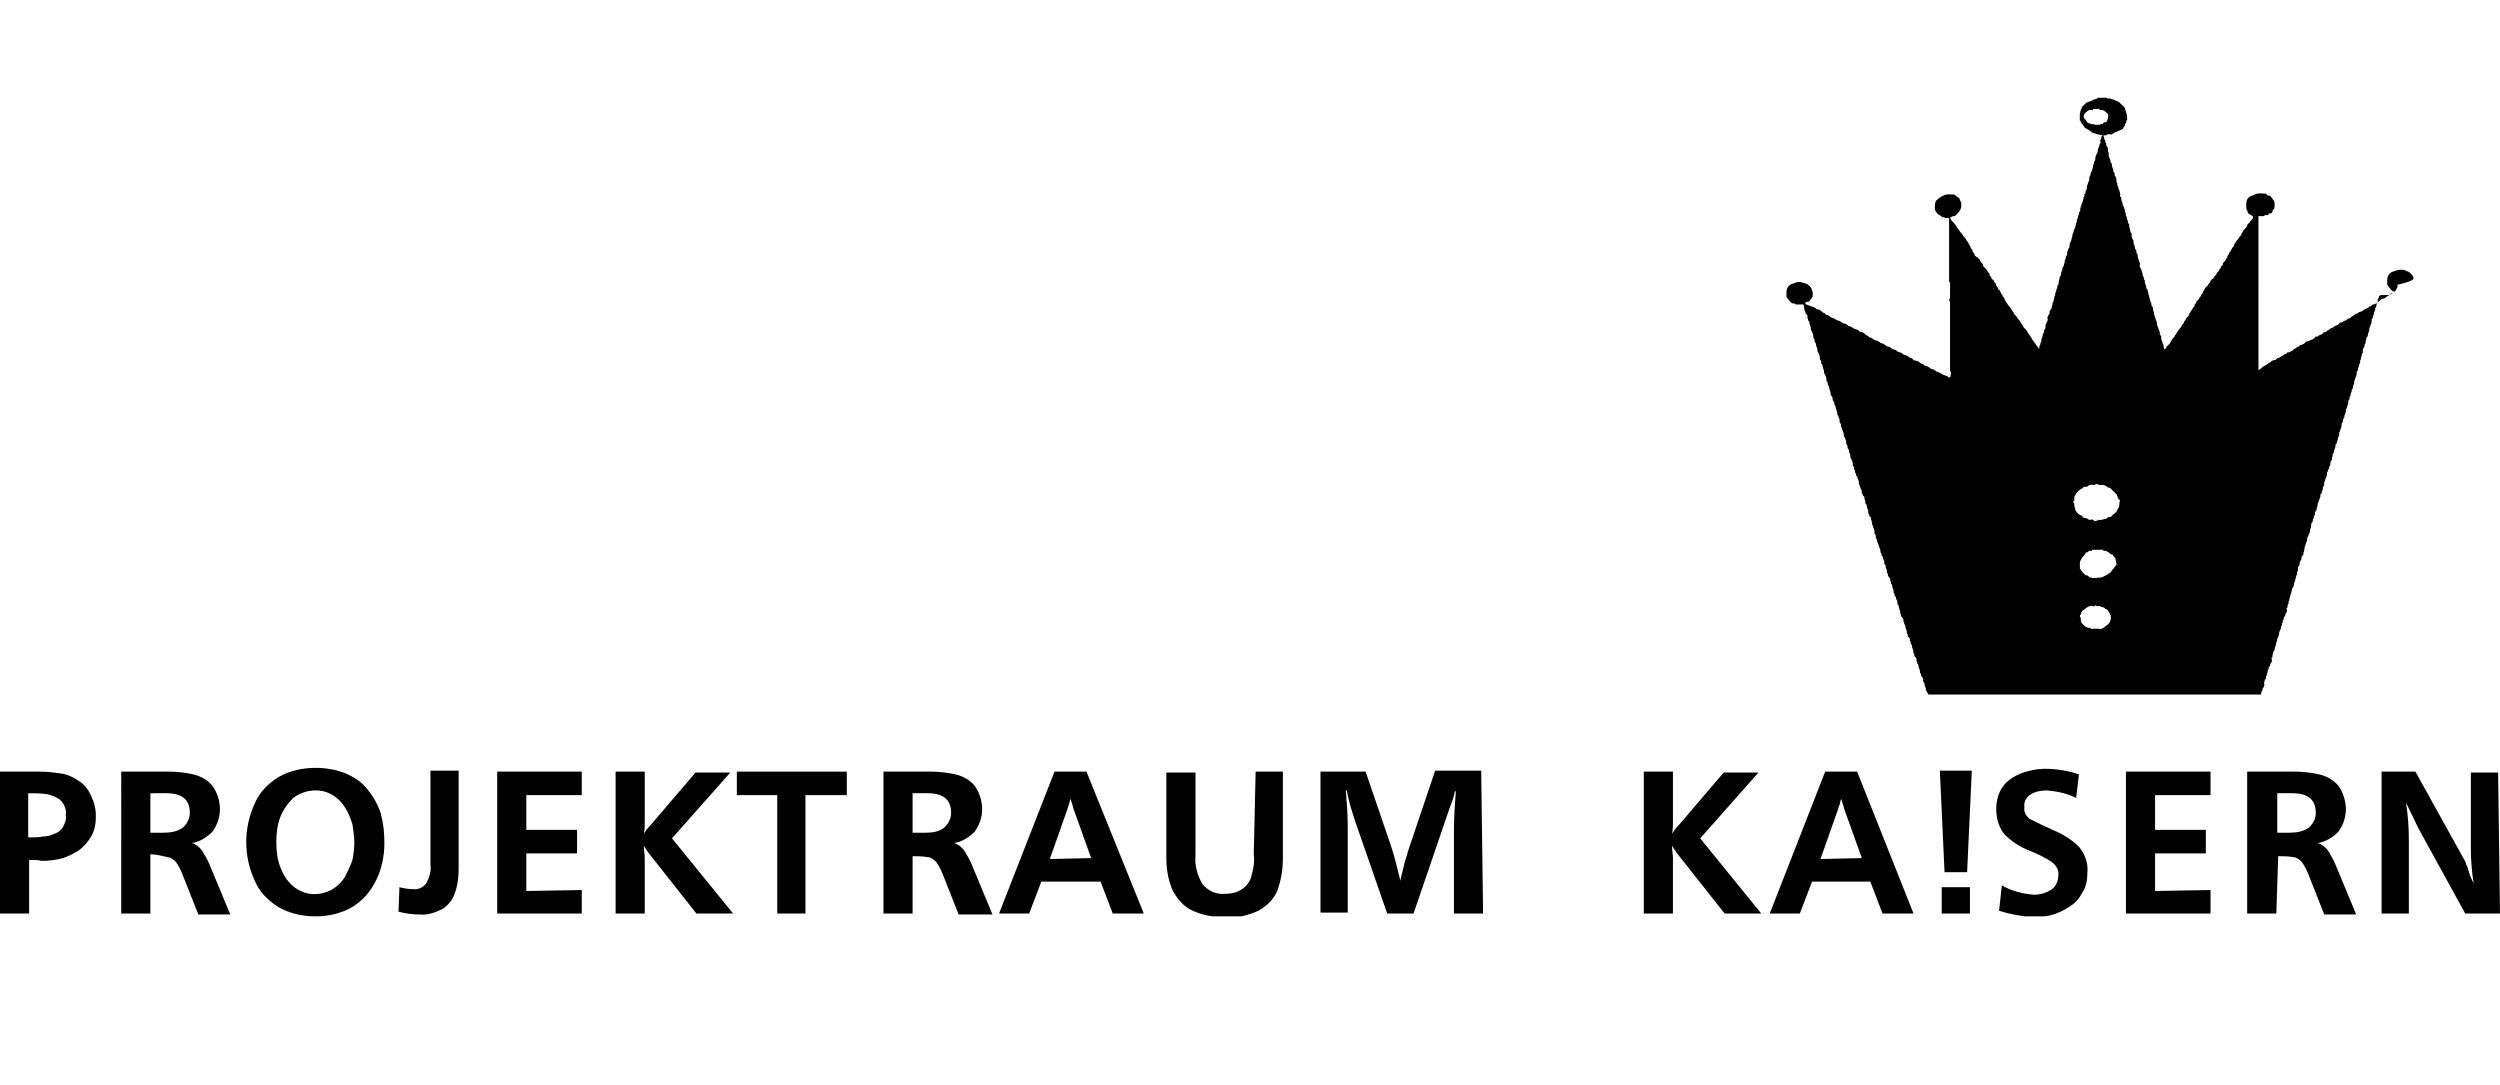
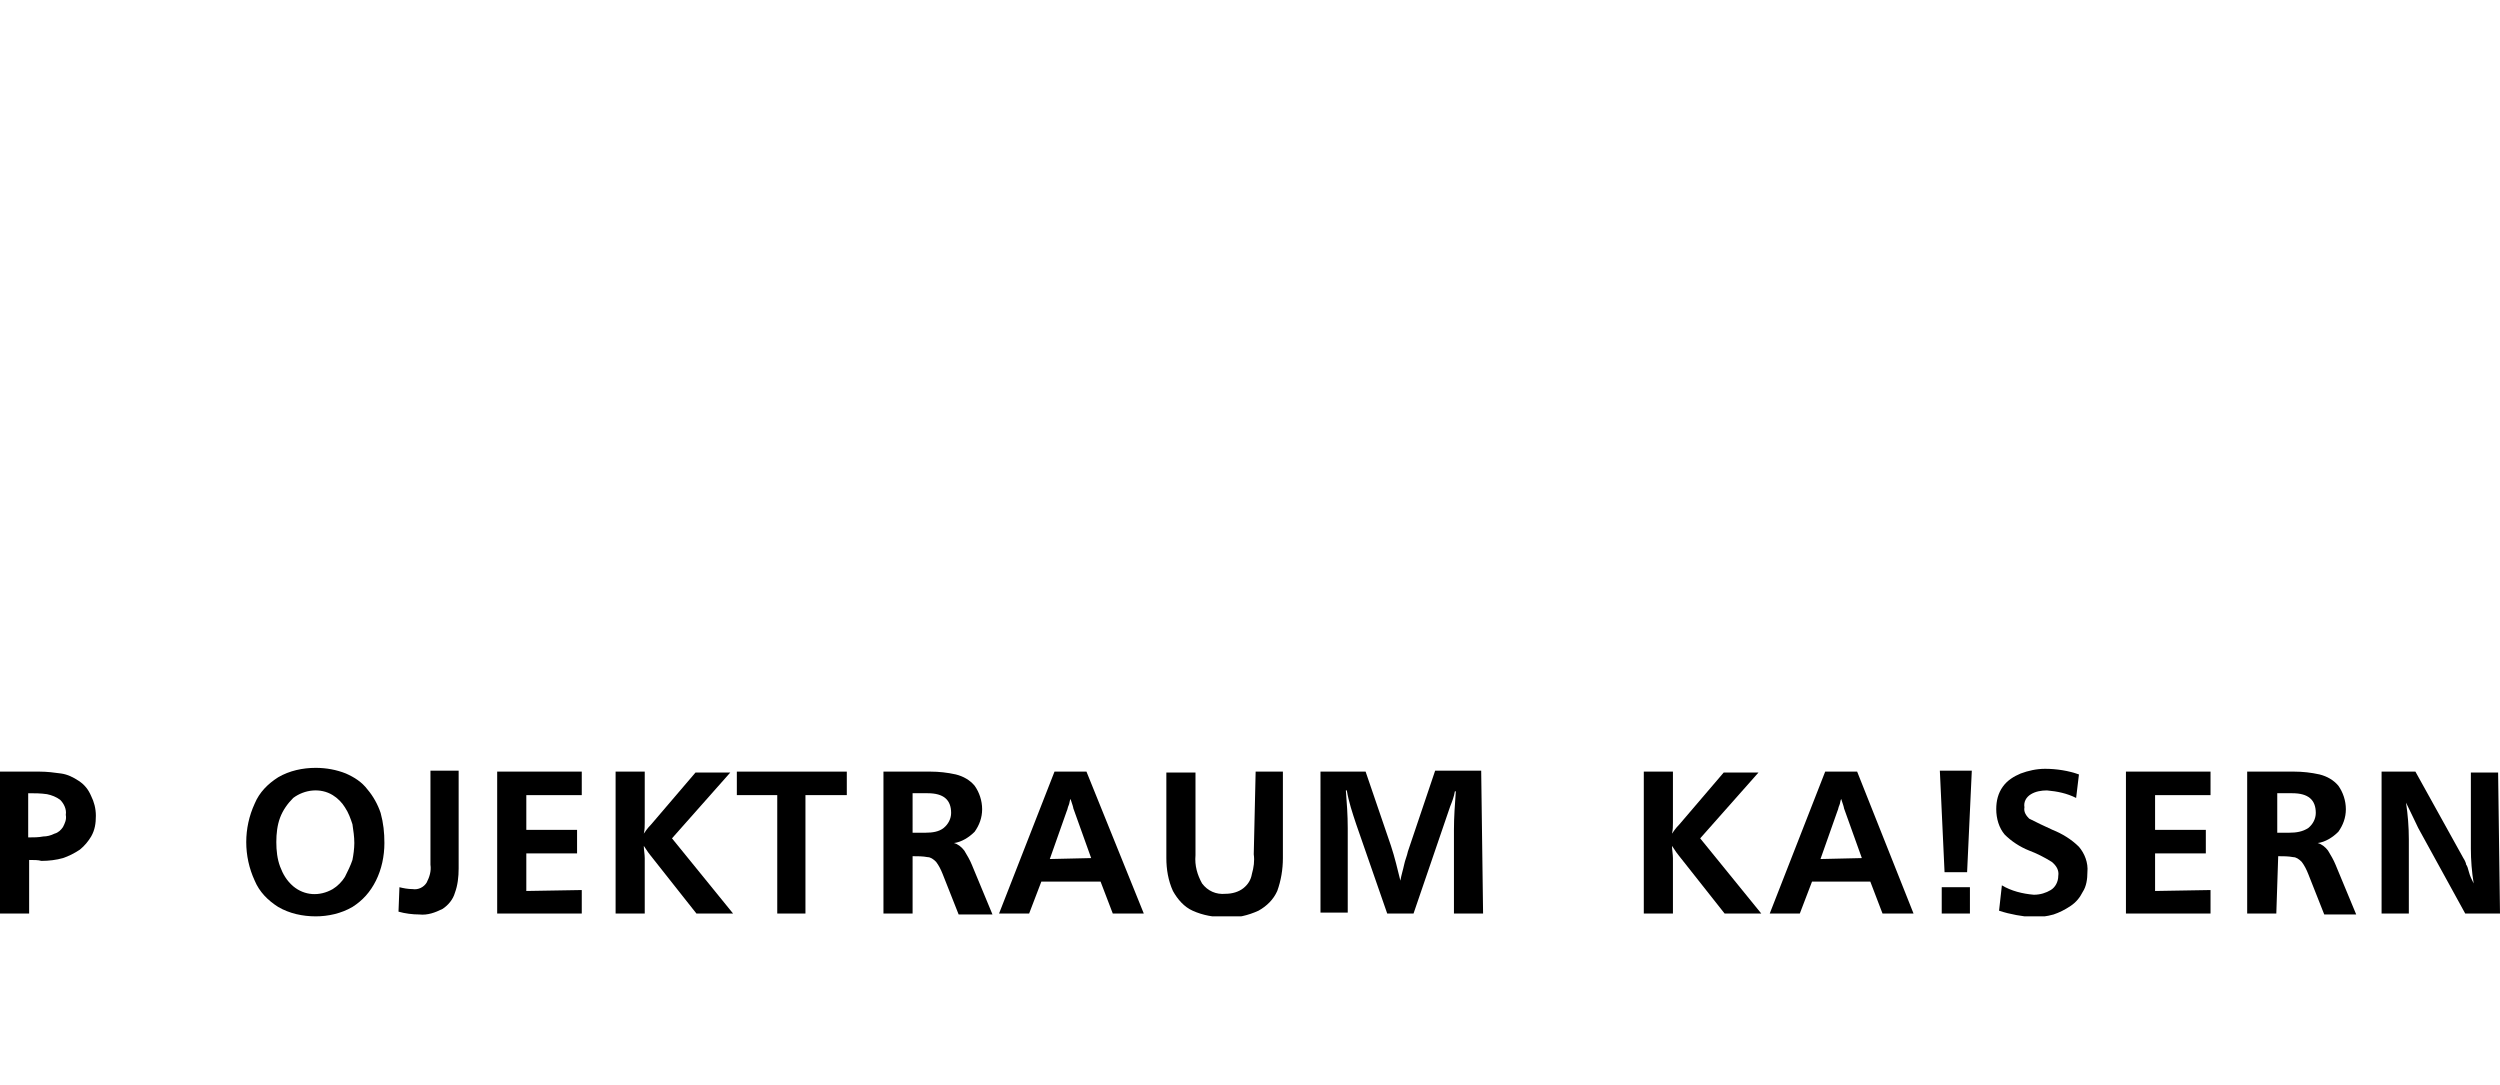
<svg xmlns="http://www.w3.org/2000/svg" xmlns:xlink="http://www.w3.org/1999/xlink" version="1.1" id="Ebene_1" x="0px" y="0px" viewBox="0 0 266 115.4" style="enable-background:new 0 0 266 115.4;" xml:space="preserve">
  <style type="text/css">
	.st0{clip-path:url(#SVGID_00000068661842529494199510000010605215798289043868_);}
</style>
  <g id="Gruppe_139" transform="translate(0 0)">
    <g>
      <defs>
        <rect id="SVGID_1_" y="10.2" width="266" height="87.3" />
      </defs>
      <clipPath id="SVGID_00000109707809690603050650000011259223785184425891_">
        <use xlink:href="#SVGID_1_" style="overflow:visible;" />
      </clipPath>
      <g id="Gruppe_138" transform="translate(0 0)" style="clip-path:url(#SVGID_00000109707809690603050650000011259223785184425891_);">
-         <path id="Pfad_39" d="M256.8,29.6c0-0.2-0.2-0.4-0.3-0.5c-0.1-0.1-0.2-0.2-0.3-0.2c-0.2-0.1-0.4-0.2-0.6-0.2     c-0.2,0-0.4,0-0.7,0.1c-0.2,0.1-0.4,0.1-0.5,0.2c-0.3,0.2-0.4,0.5-0.4,0.8c0,0.1,0,0.3,0,0.4c0,0,0,0.1,0,0.1     c0.1,0.1,0.2,0.3,0.3,0.4c0.1,0.1,0.2,0.3,0.4,0.3c0,0,0,0.1,0,0.1c-0.1,0.1-0.2,0.1-0.3,0.2c-0.1,0-0.1,0.1-0.2,0.1     c-0.1,0.1-0.2,0.1-0.3,0.2c-0.1,0.1-0.3,0.2-0.4,0.2c-0.2,0-0.3,0.3-0.5,0.3c0,0.2-0.3,0.2-0.4,0.3c-0.2-0.1-0.3,0.3-0.5,0.2     c-0.1,0.2-0.3,0.2-0.5,0.3c0,0-0.1,0.1-0.1,0.1c-0.2,0.1-0.3,0.2-0.5,0.2c0,0-0.1,0.1-0.1,0.1c-0.1,0.1-0.3,0.1-0.3,0.1     c-0.1,0.2-0.3,0.2-0.4,0.3c0,0-0.1,0.1-0.1,0.1c-0.1,0.1-0.3,0.1-0.3,0.1c-0.1,0.2-0.3,0.2-0.5,0.3c0,0-0.1,0.1-0.1,0.1     c-0.1,0-0.3,0-0.3,0.1c-0.1,0.2-0.3,0.2-0.5,0.3c0,0-0.1,0.1-0.1,0.1c-0.1,0.1-0.3,0.1-0.3,0.1c-0.1,0.2-0.3,0.2-0.4,0.3     c0,0-0.1,0.1-0.1,0.1c-0.1,0.1-0.3,0-0.3,0.1c-0.1,0.2-0.3,0.2-0.5,0.3c0,0,0,0.1-0.1,0.1c-0.1,0-0.3,0-0.3,0.1     c-0.1,0.2-0.3,0.2-0.5,0.3c0,0-0.1,0.1-0.2,0.1c-0.1,0-0.3,0.1-0.3,0.1c-0.1,0.2-0.3,0.2-0.4,0.3c-0.2-0.1-0.3,0.3-0.5,0.2     c-0.1,0.2-0.3,0.2-0.4,0.3c0,0,0,0.1-0.1,0.1c-0.2,0.1-0.3,0.2-0.5,0.2c-0.1,0-0.1,0.1-0.1,0.1c-0.1,0.1-0.3,0.1-0.3,0.1     c-0.1,0.2-0.3,0.2-0.4,0.3c-0.1,0.1-0.2,0.1-0.3,0.1c-0.1,0.1-0.1,0.2-0.3,0.2c-0.1,0-0.2,0.1-0.3,0.1c-0.1,0.1-0.1,0.2-0.3,0.2     c0,0,0,0-0.1,0.1c-0.1,0.1-0.3,0.2-0.5,0.3c0,0-0.1,0-0.1,0.1c-0.1,0.1-0.3,0.2-0.4,0.3V23h0.5c0,0,0.1,0,0.1,0     c0.1-0.2,0.2-0.1,0.3-0.1c0.1,0,0.1,0,0.2-0.1c0-0.1,0.1-0.1,0.2-0.1c0.1,0,0.2-0.1,0.2-0.2c0,0,0-0.1,0-0.1     c0.1-0.1,0.2-0.2,0.2-0.3c0-0.2,0.1-0.5-0.1-0.8c-0.1-0.1-0.2-0.3-0.3-0.4c-0.1-0.1-0.2-0.1-0.3-0.1c-0.1-0.1-0.2-0.2-0.3-0.2     c-0.4,0-0.7-0.1-1.1,0.1c-0.1,0.1-0.3,0.1-0.5,0.2c-0.3,0.2-0.4,0.5-0.4,0.8c0,0.1,0,0.1,0,0.2c0,0.2,0,0.4,0.1,0.5     c0.1,0.1,0,0.2,0.1,0.3c0.2,0.1,0.3,0.2,0.5,0.3c0.1,0.3-0.2,0.4-0.3,0.6c0,0.1-0.3,0.2-0.3,0.4c0,0.1-0.2,0.3-0.3,0.4     c0,0-0.1,0.1-0.1,0.1c0,0.2-0.3,0.3-0.2,0.5c-0.2,0.1-0.3,0.4-0.5,0.6c0,0-0.1,0.1-0.1,0.1c0,0.2-0.3,0.3-0.2,0.5     c-0.2,0.1-0.3,0.4-0.4,0.6c0,0-0.1,0-0.1,0.1c0,0.2-0.3,0.3-0.2,0.5c-0.2,0.1-0.2,0.4-0.4,0.5c-0.1,0.1-0.1,0.2-0.1,0.3     c-0.1,0.1-0.2,0.1-0.2,0.3c0,0,0,0,0,0c-0.1,0.1-0.2,0.2-0.2,0.3c-0.1,0.1-0.2,0.2-0.3,0.4c0,0.1-0.2,0.1-0.2,0.3     c0,0,0,0-0.1,0.1c-0.1,0.1-0.3,0.2-0.3,0.3c0,0.2-0.3,0.3-0.3,0.5c-0.2,0.1-0.3,0.3-0.4,0.5c0,0-0.1,0.1-0.1,0.1     c0.1,0.2-0.3,0.3-0.2,0.5c-0.2,0.1-0.2,0.3-0.3,0.4c-0.1,0.1-0.2,0.1-0.2,0.2c0,0.2-0.3,0.3-0.2,0.5c-0.2,0.1-0.2,0.3-0.3,0.4     c0,0-0.1,0.1-0.1,0.1c0,0.2-0.3,0.3-0.2,0.5c-0.2,0.1-0.3,0.3-0.4,0.5c0,0-0.1,0.1-0.1,0.1c0,0.2-0.2,0.3-0.3,0.5     c0,0.1-0.2,0.3-0.3,0.4c-0.1,0.2-0.2,0.3-0.3,0.5c0,0-0.1,0.1-0.1,0.1c0,0.1-0.1,0.2-0.2,0.3c-0.1,0.1-0.2,0.3-0.3,0.5     c0,0-0.1,0.1-0.1,0.1c-0.1,0.2-0.3,0.2-0.3,0.4c0,0-0.1,0.1-0.2,0.2c-0.1-0.2-0.1-0.4-0.1-0.5c0,0,0,0,0,0     c-0.1-0.1-0.1-0.3-0.2-0.5c-0.1-0.2,0-0.4-0.1-0.5c-0.1-0.1-0.1-0.2-0.1-0.3c0,0,0-0.1,0-0.1c-0.1-0.1-0.1-0.3-0.2-0.5     c-0.1-0.2-0.1-0.3-0.1-0.5c0,0,0,0,0,0l-0.2-0.5c0-0.2-0.2-0.4-0.1-0.6c0,0,0,0,0,0c0,0-0.1-0.1-0.1-0.1c0-0.2,0-0.4-0.1-0.5     c-0.1-0.1-0.1-0.2-0.1-0.3c0,0,0-0.1,0-0.1c-0.1,0-0.1-0.1-0.1-0.2c0-0.2-0.2-0.3-0.1-0.5c0,0,0,0,0,0c0,0-0.1-0.1-0.1-0.2     c0-0.2-0.1-0.3-0.1-0.5l0,0c-0.2-0.1-0.1-0.3-0.2-0.5c-0.1-0.2-0.1-0.3-0.1-0.5v0c-0.2-0.1,0-0.4-0.2-0.4c0-0.3-0.1-0.5-0.2-0.8     c-0.1-0.2-0.2-0.3-0.1-0.5c0,0,0-0.1,0-0.1c-0.1-0.1-0.1-0.3-0.2-0.5s0-0.4-0.1-0.5c-0.1-0.1-0.1-0.2-0.1-0.3c0,0,0-0.1,0-0.1     c-0.2-0.1-0.1-0.3-0.2-0.5c-0.1-0.2-0.1-0.3-0.1-0.5c0,0,0,0,0,0c0-0.1-0.1-0.1-0.1-0.2c-0.1-0.2-0.1-0.4-0.1-0.6c0,0,0,0,0,0     c-0.2-0.1-0.1-0.3-0.2-0.5c-0.1-0.2,0-0.4-0.1-0.5c-0.1-0.1-0.1-0.2-0.1-0.3c0,0,0-0.1,0-0.1c-0.1,0-0.1-0.1-0.1-0.2     c0-0.2-0.2-0.3-0.1-0.5c0,0,0,0,0,0c0,0-0.1-0.1-0.1-0.2c0-0.2-0.1-0.3-0.1-0.5l0,0c-0.2-0.1-0.1-0.3-0.2-0.5     c-0.1-0.2-0.1-0.3-0.1-0.5v0c-0.2-0.1-0.1-0.2-0.1-0.3c0-0.2-0.1-0.3-0.1-0.5l0,0c-0.1,0-0.1-0.1-0.1-0.2c0-0.2-0.2-0.3-0.1-0.5     l0,0c0,0-0.1-0.1-0.1-0.2c0-0.2,0-0.4-0.1-0.5c-0.1-0.1-0.1-0.2-0.1-0.3c0,0,0,0,0-0.1c-0.2-0.1-0.1-0.3-0.2-0.5     c-0.1-0.2-0.1-0.3-0.1-0.5c0,0,0,0,0,0c-0.2-0.1-0.1-0.3-0.2-0.5c-0.1-0.2-0.2-0.4-0.1-0.6c0,0,0,0,0,0c0,0-0.1-0.1-0.1-0.2     c0-0.2,0-0.4-0.1-0.5c-0.1-0.1-0.1-0.2-0.1-0.3c0,0,0-0.1,0-0.1c-0.1,0-0.1-0.1-0.1-0.2c0,0,0-0.1,0-0.1c-0.1,0-0.1-0.1-0.1-0.2     c0-0.1-0.1-0.2-0.1-0.3c0.1,0,0.2,0,0.3,0c0.2-0.2,0.3-0.1,0.5-0.1c0,0,0.1,0,0.1,0c0.1-0.1,0.2-0.1,0.3-0.2     c0.2-0.1,0.3-0.1,0.5-0.2c0.1,0,0.1-0.1,0.2-0.1c0.1,0,0.2-0.1,0.2-0.1c0-0.2,0.3-0.3,0.2-0.5c0.2-0.1,0.1-0.3,0.2-0.4     c0.1-0.1,0-0.4,0-0.6c0,0,0,0,0-0.1c0,0-0.1-0.1-0.1-0.2c0-0.1-0.1-0.3-0.1-0.4c-0.1-0.2-0.3-0.3-0.5-0.5     c-0.1-0.2-0.3-0.2-0.5-0.3c0,0-0.1-0.1-0.2-0.1c-0.2,0-0.4-0.2-0.6-0.1c0,0,0,0,0,0c-0.1,0-0.1-0.1-0.2-0.1c-0.3,0-0.5,0-0.8,0     c0,0-0.1,0-0.1,0c-0.1,0.2-0.3,0.1-0.4,0.2c-0.2,0.1-0.4,0.2-0.5,0.2c-0.1,0.1-0.2,0.1-0.3,0.1c-0.1,0.2-0.4,0.3-0.5,0.6     c-0.1,0.2-0.2,0.5-0.2,0.7c0,0.2,0,0.4,0,0.5c0,0,0,0.1,0,0.1c0,0,0.1,0.1,0.1,0.1c0,0.2,0.2,0.3,0.3,0.5     c0.1,0.2,0.3,0.3,0.5,0.4c0.1,0,0.2,0.2,0.3,0.2c0.1,0.2,0.3,0.1,0.4,0.2c0.2,0.1,0.4,0.1,0.8,0.2c-0.1,0.1-0.1,0.2-0.1,0.2     c0,0.2-0.2,0.3-0.1,0.5c0,0,0,0.1,0,0.1c-0.1,0.1-0.1,0.3-0.2,0.5c-0.1,0.2-0.1,0.3-0.1,0.5c0,0,0,0,0,0     c-0.1,0.1-0.1,0.2-0.2,0.4c-0.1,0.2,0,0.4-0.1,0.5c-0.1,0.1-0.1,0.2-0.1,0.3c0,0,0,0.1,0,0.1c-0.1,0-0.1,0.1-0.1,0.2     c0,0.2-0.1,0.3-0.1,0.5l0,0c-0.2,0.1-0.1,0.3-0.2,0.5c-0.1,0.1-0.1,0.3-0.1,0.5c0,0,0,0,0,0c-0.1,0.1-0.1,0.3-0.2,0.5     c-0.1,0.2,0,0.4-0.1,0.5c-0.1,0.1-0.1,0.2-0.1,0.3c0,0,0,0.1,0,0.1c-0.2,0-0.1,0.1-0.1,0.2c0,0.1-0.1,0.2-0.1,0.2     c0,0.2-0.1,0.4-0.1,0.5c0,0,0,0,0,0c-0.1,0.1-0.1,0.3-0.2,0.5c-0.1,0.2,0,0.4-0.1,0.5c-0.1,0.1-0.1,0.2-0.1,0.3c0,0,0,0.1,0,0.1     c-0.1,0-0.1,0.1-0.1,0.2c0,0.2-0.2,0.3-0.1,0.5c0,0,0,0,0,0c0,0-0.1,0.1-0.1,0.2c0,0.2-0.1,0.3-0.1,0.5l0,0     c-0.2,0.1-0.1,0.3-0.2,0.5c-0.1,0.1-0.1,0.3-0.1,0.4c-0.1,0.2-0.1,0.4-0.2,0.6c-0.1,0.2-0.1,0.3-0.1,0.5c0,0,0,0,0,0     c-0.1,0.1-0.1,0.2-0.2,0.4c-0.1,0.2,0,0.4-0.1,0.5c-0.1,0.1-0.1,0.2-0.1,0.3c0,0,0,0.1,0,0.1c-0.1,0-0.1,0.1-0.1,0.2     c0,0.2-0.1,0.3-0.1,0.5l0,0c-0.2,0.1-0.1,0.3-0.2,0.5c-0.1,0.2-0.1,0.3-0.1,0.5c0,0,0,0,0,0c-0.2,0.1-0.1,0.3-0.2,0.5     s0,0.4-0.1,0.5c-0.1,0.1-0.1,0.2-0.1,0.3c0,0,0,0.1,0,0.1c-0.1,0-0.1,0.1-0.1,0.2c0,0.2-0.2,0.3-0.1,0.5l0,0c0,0-0.1,0.1-0.1,0.2     c0,0.2-0.1,0.3-0.1,0.5c0,0,0,0,0,0c0,0-0.1,0.1-0.1,0.2c0,0.2-0.1,0.3-0.1,0.5c0,0,0,0,0,0c-0.1,0.1-0.1,0.2-0.2,0.3     c0,0.1,0,0.3-0.1,0.4c-0.1,0.1-0.2,0.3-0.1,0.5c0,0,0,0.1,0,0.1c-0.1,0.1-0.1,0.2-0.2,0.4c-0.1,0.2,0,0.4-0.1,0.5     c-0.1,0.1-0.1,0.2-0.1,0.3c0,0,0,0.1,0,0.1c-0.2,0.1-0.1,0.3-0.2,0.5c-0.1,0.2-0.1,0.3-0.1,0.5l0,0c-0.2,0.1,0,0.3-0.2,0.4     c0,0,0,0.2,0,0.3c0,0-0.1,0-0.1-0.1c-0.1-0.1-0.2-0.2-0.3-0.4c-0.1-0.1-0.2-0.3-0.3-0.4c-0.1-0.2-0.2-0.3-0.3-0.5     c0,0-0.1-0.1-0.1-0.1c-0.1-0.2-0.2-0.3-0.3-0.5h0c-0.1-0.1-0.2-0.2-0.3-0.3c0-0.2-0.2-0.3-0.3-0.5c0-0.1-0.2-0.3-0.3-0.4     c-0.1-0.2-0.2-0.3-0.3-0.4c0,0-0.1-0.1-0.1-0.1c0-0.2-0.2-0.3-0.3-0.5c0-0.1-0.2-0.3-0.3-0.4c-0.1-0.2-0.2-0.3-0.3-0.5     c0,0-0.1-0.1-0.1-0.1c0.1-0.2-0.3-0.3-0.2-0.5c-0.2-0.1-0.2-0.3-0.3-0.5c-0.1-0.1-0.2-0.1-0.2-0.2c0-0.2-0.3-0.3-0.2-0.5     c-0.2-0.1-0.2-0.3-0.3-0.4c-0.1-0.1-0.2-0.1-0.2-0.2c0-0.2-0.3-0.3-0.2-0.5c-0.2-0.1-0.2-0.3-0.3-0.4c0,0-0.1-0.1-0.1-0.1     c0,0-0.1-0.1-0.1-0.1c-0.1-0.1-0.2-0.2-0.2-0.3c0-0.2-0.3-0.3-0.3-0.5c0-0.1-0.2-0.1-0.2-0.3c0,0,0,0-0.1,0     c-0.1-0.1-0.3-0.2-0.3-0.3c0-0.2-0.3-0.3-0.2-0.5c-0.2-0.1-0.2-0.3-0.3-0.5c0,0-0.1-0.1-0.1-0.1c0-0.2-0.2-0.3-0.3-0.5     c0-0.1-0.2-0.3-0.3-0.4c-0.1-0.2-0.2-0.3-0.3-0.4c-0.1-0.1-0.1-0.2-0.2-0.3c-0.1-0.1-0.2-0.2-0.2-0.3c-0.1-0.1-0.2-0.3-0.3-0.4     c-0.1-0.1-0.2-0.2-0.3-0.3c0-0.1-0.1-0.2-0.1-0.2c0.1-0.1,0.2-0.2,0.4-0.2c0.2,0,0.3-0.2,0.4-0.3c0.1-0.1,0.2-0.2,0.3-0.4     c0.1-0.2,0.1-0.4,0.1-0.7c0-0.1-0.2-0.3-0.2-0.5c0,0,0,0,0,0c-0.1-0.1-0.2-0.1-0.3-0.2c-0.1-0.1-0.2-0.2-0.3-0.2     c-0.4,0-0.7-0.1-1.1,0.1c-0.2,0.1-0.4,0.2-0.6,0.4c-0.2,0.1-0.3,0.3-0.3,0.6c0,0.2-0.1,0.5,0.1,0.7c0.1,0.2,0.2,0.3,0.4,0.4     c0.2,0.1,0.3,0.3,0.5,0.2c0,0.1,0.1,0.1,0.2,0.1s0.2,0,0.3,0v6.6c0,0.1,0,0.2,0,0.2c0.1,0,0.1,0.1,0.1,0.2c0,0.5,0,0.9,0,1.4     c0,0.1,0,0.2-0.1,0.3c0,0.1,0.1,0.2,0.1,0.3c0,2.4,0,4.7,0,7.1c0,0.1,0,0.2,0,0.2c0.1,0,0.1,0.2,0.1,0.2c0,0.1-0.1,0.2,0,0.3     c0,0,0,0,0,0c-0.1,0.1-0.1,0.1-0.2,0.2c0,0-0.1-0.1-0.1-0.1c0,0-0.1-0.1-0.2-0.1c-0.2-0.1-0.3-0.1-0.5-0.2c0,0-0.1-0.1-0.1-0.1     c-0.2-0.1-0.3-0.1-0.5-0.2c0,0-0.1-0.1-0.1-0.1c-0.1-0.1-0.3-0.1-0.5-0.2c0,0-0.1-0.1-0.1-0.1c-0.2-0.1-0.3-0.2-0.5-0.2     c-0.1,0-0.1-0.1-0.1-0.1c-0.1-0.1-0.3-0.1-0.4-0.2c-0.1-0.1-0.2-0.2-0.4-0.2c-0.1-0.1-0.3,0-0.3-0.1c-0.1-0.2-0.3-0.2-0.5-0.3     c0,0,0-0.1-0.1-0.1c-0.1-0.1-0.3-0.1-0.5-0.2c0,0-0.1-0.1-0.1-0.1c-0.1-0.1-0.3-0.1-0.5-0.2c0,0-0.1-0.1-0.1-0.1     c-0.1-0.1-0.3-0.1-0.5-0.2c0,0-0.1-0.1-0.1-0.1c-0.1-0.1-0.3-0.1-0.5-0.2c0,0-0.1-0.1-0.1-0.1c-0.2-0.1-0.3-0.2-0.5-0.2     c0,0-0.1-0.1-0.1-0.1c-0.2-0.1-0.3-0.2-0.5-0.2c-0.1-0.1-0.2-0.1-0.3-0.2c-0.1-0.1-0.3-0.1-0.3-0.1c-0.1-0.2-0.3-0.2-0.4-0.3     c0,0-0.1-0.1-0.1-0.1c-0.1-0.1-0.3-0.2-0.5-0.2c0,0-0.1-0.1-0.1-0.1c-0.1-0.1-0.3-0.2-0.5-0.2c0,0-0.1-0.1-0.1-0.1     c-0.2-0.1-0.3-0.2-0.5-0.2c0,0-0.1-0.1-0.1-0.1c-0.1-0.1-0.3-0.2-0.5-0.2c0,0-0.1-0.1-0.1-0.1c-0.2-0.1-0.3-0.2-0.5-0.2     c-0.1-0.1-0.2-0.1-0.3-0.2c-0.1,0-0.2-0.1-0.3-0.1c-0.1-0.1-0.2-0.1-0.3-0.2c-0.1-0.1-0.3-0.1-0.3-0.1c-0.1-0.2-0.3-0.2-0.4-0.3     c0,0-0.1-0.1-0.1-0.1c-0.1-0.1-0.3-0.2-0.5-0.2c0,0-0.1-0.1-0.1-0.1c-0.2-0.1-0.3-0.2-0.5-0.2c-0.1,0-0.1-0.1-0.2-0.1     c-0.1,0-0.2-0.1-0.3-0.1c-0.1,0-0.1-0.1-0.1-0.2c0.2-0.1,0.3-0.1,0.4-0.1c0,0,0,0,0,0c0.1-0.1,0.2-0.3,0.3-0.4     c0.1-0.1,0.1-0.3,0.1-0.4c0-0.1,0-0.3-0.1-0.4c0-0.3-0.2-0.4-0.3-0.5c-0.1-0.1-0.2-0.2-0.3-0.2c-0.2-0.1-0.4-0.1-0.6-0.2     c-0.2,0-0.4,0-0.6,0.1c-0.2,0.1-0.4,0.1-0.5,0.2c-0.3,0.2-0.4,0.5-0.4,0.8c0,0.1,0,0.3,0,0.4c0,0,0,0.1,0,0.1     c0.1,0.1,0.2,0.3,0.3,0.4c0.1,0.1,0.2,0.3,0.5,0.3c0,0,0.1,0,0.1,0c0,0.1,0.1,0.1,0.2,0.1c0.2,0,0.5,0,0.7,0     c0.1,0.2,0.1,0.4,0.1,0.6l0,0c0.2,0.1,0,0.3,0.2,0.4c0.1,0.1,0.2,0.3,0.1,0.4c0.1,0.1,0.1,0.2,0.1,0.3c0,0,0,0,0,0     c0.2,0.1,0.1,0.3,0.2,0.5c0.1,0.2,0.1,0.3,0.1,0.5c0,0,0,0,0,0c0.1,0.1,0.1,0.2,0.2,0.4c0.1,0.2,0,0.4,0.1,0.5     c0.1,0.1,0.1,0.2,0.1,0.3c0,0,0,0.1,0,0.1c0.2,0.1,0.1,0.3,0.2,0.5c0.1,0.2,0.1,0.3,0.1,0.5c0,0,0,0,0,0c0.1,0.1,0.1,0.2,0.2,0.4     c0.1,0.2,0,0.4,0.1,0.5c0.1,0.1,0.1,0.2,0.1,0.3c0,0,0,0.1,0,0.1c0.2,0.1,0.1,0.3,0.2,0.5c0.1,0.2,0.1,0.3,0.1,0.5c0,0,0,0,0,0     c0.1,0.1,0.1,0.2,0.2,0.4c0.1,0.2,0,0.4,0.1,0.5c0.1,0.1,0.1,0.2,0.1,0.3c0,0,0,0.1,0,0.1c0.2,0.1,0.1,0.3,0.2,0.5     c0.1,0.2,0.1,0.3,0.1,0.5c0,0,0,0,0,0c0.1,0.1,0.1,0.2,0.2,0.3c0,0.1,0,0.3,0.1,0.4c0.1,0.1,0.1,0.3,0.1,0.4c0,0,0,0,0,0     c0.2,0.1,0.1,0.3,0.2,0.5c0.1,0.2,0.1,0.3,0.1,0.5c0,0,0,0,0,0c0.1,0.1,0.1,0.2,0.2,0.4c0.1,0.2,0,0.4,0.1,0.5     c0.1,0.1,0.1,0.2,0.1,0.3c0,0,0,0.1,0,0.1c0.1,0.1,0.1,0.3,0.2,0.5c0.1,0.2,0.1,0.3,0.1,0.5c0,0,0,0,0,0c0.1,0.1,0.1,0.2,0.2,0.4     c0.1,0.2,0,0.4,0.1,0.5c0.1,0.1,0.1,0.2,0.1,0.3c0,0,0,0.1,0,0.1c0.2,0.1,0.1,0.3,0.2,0.5c0.1,0.2,0.1,0.3,0.1,0.5c0,0,0,0,0,0     c0.1,0.1,0.1,0.2,0.2,0.4c0.1,0.2,0,0.4,0.1,0.5c0.1,0.1,0.1,0.2,0.1,0.3c0,0,0,0.1,0,0.1c0.1,0,0.1,0.1,0.1,0.2c0,0,0,0.1,0,0.1     c0.2,0.1,0,0.3,0.2,0.4c0.1,0,0,0.2,0.1,0.3c0.1,0.1,0.1,0.3,0.1,0.4c0,0,0,0,0,0.1c0.1,0.1,0.1,0.3,0.2,0.5     c0.1,0.1,0.1,0.3,0.1,0.4l0,0c0,0.1,0.1,0.1,0.1,0.2c0,0.1,0,0.1,0.1,0.2c0.1,0,0.1,0.2,0.1,0.3c0.1,0.2,0.1,0.4,0.1,0.5     c0,0,0,0,0,0c0.2,0.1,0.1,0.3,0.2,0.5c0.1,0.2,0.1,0.3,0.1,0.5c0,0,0,0,0,0c0,0.1,0.1,0.1,0.1,0.2c0,0.1,0,0.1,0.1,0.2     c0.1,0,0.1,0.2,0.1,0.3c0.1,0.2,0.1,0.4,0.1,0.5c0,0,0,0,0,0c0.1,0.1,0.1,0.3,0.2,0.5s0,0.4,0.1,0.5c0.1,0.1,0.1,0.2,0.1,0.3     c0,0,0,0.1,0,0.1c0,0.1,0.1,0.1,0.1,0.2c0,0.1,0.1,0.3,0.1,0.4c0.1,0.1,0.1,0.3,0.2,0.5c0.1,0.2,0.1,0.3,0.1,0.5v0     c0.2,0.1,0,0.3,0.2,0.4c0.1,0,0,0.2,0.1,0.3s0.1,0.3,0.1,0.4c0,0,0,0.1,0,0.1c0.2,0.1,0.1,0.3,0.2,0.5c0.1,0.2,0.1,0.3,0.1,0.5v0     c0.2,0.1,0,0.3,0.2,0.4c0.1,0.1,0.2,0.3,0.1,0.4c0.2,0.1,0.1,0.2,0.1,0.3c0,0,0,0,0,0c0.2,0.1,0.1,0.3,0.2,0.5     c0.1,0.2,0.1,0.3,0.1,0.5l0,0c0.2,0.1,0,0.3,0.2,0.4c0.1,0,0,0.2,0.1,0.3s0.1,0.3,0.1,0.4c0,0,0,0.1,0,0.1     c0.2,0.1,0.1,0.3,0.2,0.5c0.1,0.2,0.1,0.3,0.1,0.5l0,0c0.2,0.1,0,0.3,0.2,0.4c0.1,0.1,0.2,0.3,0.1,0.4c0.2,0.1,0.1,0.2,0.1,0.3     c0,0,0,0,0,0c0.2,0.1,0.1,0.3,0.2,0.5c0.1,0.2,0.1,0.3,0.1,0.5l0,0c0.2,0.1,0,0.3,0.2,0.4c0.1,0.1,0.2,0.3,0.1,0.4     c0.2,0.1,0.1,0.2,0.1,0.3c0,0,0,0,0,0c0.2,0.1,0.1,0.3,0.2,0.5c0.1,0.2,0.1,0.3,0.1,0.5l0,0c0.2,0.1,0,0.3,0.2,0.4     c0.1,0.1,0.2,0.3,0.1,0.4c0.1,0.1,0.1,0.2,0.1,0.3c0,0,0,0,0,0c0.2,0.1,0.1,0.3,0.2,0.5c0.1,0.2,0.1,0.3,0.1,0.5l0,0     c0.2,0.1,0,0.3,0.2,0.4c0.1,0.1,0.2,0.3,0.1,0.4c0.1,0.1,0.1,0.2,0.1,0.3l0,0c0.1,0,0.1,0.1,0.1,0.2c0,0.2,0.2,0.3,0.1,0.5l0,0     l0.3,0.5h35.4c0-0.1,0-0.3,0.1-0.4c0.1-0.1,0-0.2,0.1-0.3c0.1-0.1,0.2-0.3,0.1-0.5c0-0.1,0.1-0.3,0.1-0.4l0,0     c0.1,0,0.1-0.1,0.1-0.2c0-0.2,0.2-0.3,0.1-0.5l0,0c0.1,0,0.1-0.1,0.1-0.2c0,0,0-0.1,0-0.1c0.2-0.1,0-0.3,0.2-0.4     c0.1,0,0-0.2,0.1-0.3c0.1-0.1,0.2-0.3,0.1-0.5c0,0,0-0.1,0-0.1c0.1,0,0.1-0.1,0.1-0.2c0-0.2,0.1-0.3,0.1-0.5l0,0     c0.2-0.1,0.1-0.3,0.2-0.5c0.1-0.2,0.1-0.3,0.1-0.5c0,0,0,0,0,0c0.1,0,0.1-0.1,0.1-0.2c0,0,0-0.1,0-0.1c0.1-0.2,0.2-0.4,0.2-0.6     c0-0.1,0.1-0.3,0.1-0.4l0,0c0.1,0,0.1-0.1,0.1-0.2c0-0.2,0.2-0.3,0.1-0.5l0,0c0.1,0,0.1-0.1,0.1-0.2c0,0,0-0.1,0-0.1     c0.2-0.1,0-0.3,0.2-0.4c0.1,0,0-0.2,0.1-0.3c0.1-0.1,0.2-0.3,0.1-0.5c0,0,0-0.1,0-0.1c0.1,0,0.1-0.1,0.1-0.2     c0-0.2,0.2-0.3,0.1-0.5c0,0,0,0,0,0c0,0,0.1-0.1,0.1-0.2c0-0.2,0.1-0.3,0.1-0.5c0,0,0,0,0,0c0,0,0.1-0.1,0.1-0.2     c0-0.2,0.1-0.3,0.1-0.5l0,0c0.1-0.1,0.2-0.3,0.2-0.5c0-0.2,0.2-0.3,0.1-0.5l0,0c0.1,0,0.1-0.1,0.1-0.2c0-0.2,0.2-0.3,0.1-0.5     c0,0,0,0,0,0c0,0,0.1-0.1,0.1-0.2c0-0.2,0-0.4,0.1-0.5c0.1-0.1,0.1-0.2,0.1-0.3c0,0,0-0.1,0-0.1c0.1-0.1,0.2-0.3,0.2-0.5     c0-0.1,0-0.1,0.1-0.2c0.1,0,0.1-0.2,0.1-0.3c0.1-0.2,0.1-0.4,0.1-0.5l0,0c0.1-0.2,0.1-0.4,0.2-0.6c0.1-0.2,0.1-0.4,0.1-0.5     c0,0,0,0,0,0c0.1-0.1,0.1-0.2,0.2-0.4c0.1-0.2,0.1-0.3,0.1-0.5c0,0,0,0,0,0c0,0,0.1-0.1,0.1-0.2c0-0.2,0-0.4,0.1-0.5     c0.1-0.1,0.1-0.2,0.1-0.3c0,0,0-0.1,0-0.1c0.1,0,0.1-0.1,0.1-0.2c0,0,0-0.1,0-0.1c0.2-0.1,0.1-0.2,0.1-0.4c0,0,0.1-0.1,0.1-0.1     c0.1-0.1,0.1-0.2,0.1-0.3c0.1-0.2,0.1-0.4,0.1-0.5c0,0,0,0,0,0c0.1-0.1,0.1-0.3,0.2-0.5c0.1-0.2,0.1-0.3,0.1-0.5l0,0     c0.2-0.1,0.1-0.3,0.2-0.4c0.1-0.1,0-0.3,0.1-0.4c0.1-0.1,0.1-0.3,0.1-0.4c0,0,0,0,0-0.1c0.1-0.1,0.1-0.3,0.2-0.5     c0.1-0.2,0.1-0.3,0.1-0.5c0,0,0,0,0,0c0-0.1,0.1-0.1,0.1-0.2c0,0,0-0.1,0-0.1c0.2-0.1,0-0.3,0.2-0.4c0.1-0.1,0-0.3,0.1-0.5     c0.1-0.1,0.2-0.3,0.1-0.4c0.1-0.1,0.1-0.2,0.1-0.3c0,0,0,0,0-0.1c0.2-0.1,0.1-0.3,0.2-0.5c0.1-0.2,0.1-0.3,0.1-0.5l0,0     c0.2-0.1,0.1-0.3,0.2-0.4c0.1-0.1,0-0.3,0.1-0.4c0.1-0.1,0.1-0.3,0.1-0.4c0,0,0,0,0-0.1c0.1-0.1,0.1-0.3,0.2-0.5s0-0.4,0.1-0.5     c0.1-0.1,0.1-0.2,0.1-0.3c0,0,0-0.1,0-0.1c0.2-0.1,0.1-0.3,0.2-0.5c0.1-0.2,0.1-0.3,0.1-0.5c0,0,0,0,0,0c0.1-0.1,0.1-0.3,0.2-0.5     s0-0.4,0.1-0.5c0.1-0.1,0.1-0.2,0.1-0.3c0,0,0-0.1,0-0.1c0.1,0,0.1-0.1,0.1-0.2c0-0.2,0.2-0.3,0.1-0.5l0,0     c0.2-0.1,0.1-0.3,0.2-0.5c0.1-0.2,0.1-0.3,0.1-0.5c0,0,0,0,0,0c0.1-0.1,0.1-0.3,0.2-0.5s0-0.4,0.1-0.5c0.1-0.1,0.1-0.2,0.1-0.3     c0,0,0-0.1,0-0.1c0.1,0,0.1-0.1,0.1-0.2c0-0.2,0.2-0.3,0.1-0.5c0,0,0,0,0,0c0,0,0.1-0.1,0.1-0.2c0-0.2,0.1-0.3,0.1-0.5     c0,0,0,0,0,0c0,0,0.1-0.1,0.1-0.2c0-0.2,0-0.4,0.1-0.5c0.1-0.1,0.1-0.2,0.1-0.3c0,0,0-0.1,0-0.1c0.1,0,0.1-0.1,0.1-0.2     c0-0.2,0.1-0.3,0.1-0.5l0,0c0.2-0.1,0.1-0.3,0.2-0.5c0.1-0.2,0.1-0.3,0.1-0.5c0,0,0,0,0,0c0.1-0.1,0.1-0.3,0.2-0.5     c0.1-0.2,0-0.4,0.1-0.5c0.1-0.1,0.1-0.2,0.1-0.3c0,0,0-0.1,0-0.1c0.1,0,0.1-0.1,0.1-0.2c0-0.2,0.2-0.3,0.1-0.5l0,0     c0.2-0.1,0.1-0.3,0.2-0.5c0.1-0.2,0.1-0.3,0.1-0.5c0,0,0,0,0,0c0,0,0.1-0.1,0.1-0.1c0-0.2,0.1-0.3,0.3-0.3h0.7c0,0,0.1,0,0.1,0     c0.1-0.1,0.2-0.2,0.3-0.2c0.1,0,0.2-0.1,0.3-0.2c0.1-0.1,0.2-0.2,0.2-0.3c0.1-0.1,0.1-0.2,0.1-0.4     C256.8,29.9,256.8,29.7,256.8,29.6 M222.8,13.2C222.8,13.1,222.8,13.1,222.8,13.2c-0.3,0.1-0.4-0.1-0.6-0.1     c-0.1,0-0.1-0.1-0.2-0.2c-0.1-0.2-0.3-0.3-0.3-0.5c0-0.2,0.1-0.3,0.2-0.4c0.1-0.1,0.3-0.3,0.5-0.3c0,0,0.1,0,0.1,0     c0.1,0,0.2,0.1,0.2-0.1c0,0,0.1,0,0.1,0c0.1,0,0.3,0,0.4,0c0.1,0,0.2-0.1,0.2,0.1c0,0,0,0,0.1,0c0.1,0,0.3,0,0.4,0.1     c0.2,0.2,0.5,0.3,0.4,0.6c0,0.2-0.1,0.5-0.2,0.6c0,0,0,0,0,0c-0.1,0-0.3,0-0.3,0.1c-0.1,0.2-0.4,0-0.4,0.2     C223.2,13.2,223,13.4,222.8,13.2 M224.6,65.7c0,0.3-0.1,0.6-0.4,0.8c-0.1,0.1-0.3,0.2-0.4,0.3c-0.2,0.1-0.3,0.2-0.5,0.1     c-0.2,0-0.4,0-0.6,0c-0.1,0-0.2,0.1-0.3-0.1c0,0,0,0-0.1,0c-0.4,0-0.6-0.3-0.8-0.5c-0.1-0.1-0.1-0.3-0.1-0.4c0-0.1,0-0.2-0.1-0.3     c0-0.1,0-0.2,0.1-0.2c0-0.2,0.1-0.4,0.3-0.5c0.1-0.1,0.3-0.2,0.4-0.3c0.2-0.1,0.4-0.2,0.6-0.1c0.1,0,0.2,0.1,0.2-0.1     c0.1,0,0.2,0.1,0.2,0.1c0.1,0,0.3-0.1,0.5,0.1c0,0,0,0,0.1,0c0.1,0,0.3,0.1,0.3,0.2c0,0,0.1,0,0.1,0c0.1,0.1,0.2,0.1,0.2,0.2     c0.1,0.1,0.1,0.2,0.2,0.3c0,0,0,0.1,0,0.1C224.6,65.5,224.6,65.6,224.6,65.7 M224.7,60.7C224.7,60.7,224.7,60.7,224.7,60.7     c-0.1,0.2-0.2,0.3-0.3,0.3c-0.1,0-0.1,0.1-0.1,0.1c-0.2,0.1-0.4,0.2-0.6,0.3c-0.2,0.1-0.5,0-0.6,0.1c-0.2,0-0.3,0-0.4,0     c-0.2,0-0.4-0.1-0.5-0.2c-0.1-0.1-0.2-0.1-0.3-0.1c-0.1-0.1-0.2-0.2-0.3-0.3c-0.1-0.1-0.2-0.3-0.3-0.4c0,0,0-0.1,0-0.1     c0-0.2,0-0.3,0-0.5c0-0.2,0.1-0.3,0.2-0.5c0.1-0.2,0.3-0.3,0.4-0.5c0,0,0-0.1,0-0.1c0.2,0,0.3-0.1,0.4-0.2c0,0,0.1,0,0.1,0     c0.1,0,0.2,0.1,0.2-0.1c0,0,0.1,0,0.1,0c0.2,0,0.4,0,0.7,0c0.1,0,0.3-0.1,0.4,0.1c0,0,0,0,0.1,0c0.2,0,0.4,0.1,0.6,0.3     c0.1,0.1,0.2,0.1,0.3,0.1l0,0c0,0.2,0.3,0.3,0.3,0.5c0,0.2,0.1,0.4,0.1,0.6C225,60.3,224.9,60.5,224.7,60.7 M225.5,53.5     c0,0.1,0,0.1,0,0.2c0,0.2-0.1,0.4-0.2,0.5c-0.1,0.4-0.5,0.5-0.7,0.8c0,0,0,0-0.1,0c-0.2,0-0.3,0.1-0.4,0.2c0,0,0,0,0,0     c-0.3,0-0.5,0.2-0.8,0.1c0,0-0.1,0.1-0.2,0.1c-0.1,0-0.3,0.1-0.3,0c-0.1-0.2-0.3-0.1-0.4-0.1c-0.1,0-0.2,0.1-0.2-0.1l0,0     c-0.2,0-0.3-0.1-0.4-0.1c-0.1,0-0.2,0-0.2-0.1s-0.2-0.2-0.3-0.2c-0.1-0.1-0.3-0.2-0.4-0.4c-0.1-0.1-0.1-0.2-0.1-0.3     c-0.1-0.2-0.1-0.3-0.1-0.5c0-0.1-0.1-0.1-0.1-0.2c0-0.1,0-0.1,0.1-0.1c0,0,0-0.1,0-0.1c0-0.2,0-0.4,0.1-0.5     c0.1-0.2,0.2-0.4,0.4-0.5c0.2-0.2,0.4-0.2,0.5-0.4c0,0,0,0,0.1,0c0.1,0,0.3,0,0.4-0.1c0.2-0.2,0.5-0.1,0.7-0.1     c0,0,0.1-0.1,0.1-0.1c0.1,0,0.1,0,0.2,0c0,0.1,0.2,0.1,0.2,0.1c0.1,0,0.2,0,0.3,0c0.2,0,0.4,0.1,0.5,0.2c0.1,0.1,0.2,0.1,0.3,0.1     c0.1,0.1,0.2,0.2,0.3,0.3c0.1,0.1,0.3,0.3,0.4,0.4c0,0,0,0,0,0c0.1,0.2,0.1,0.3,0.2,0.5C225.6,53.2,225.6,53.3,225.5,53.5" />
        <path id="Pfad_40" d="M3.1,91.5v5.7H0V82.1h4.2c0.8,0,1.6,0.1,2.3,0.2c0.7,0.1,1.3,0.4,1.9,0.8c0.6,0.4,1,0.9,1.3,1.6     c0.3,0.6,0.5,1.3,0.5,2.1c0,0.8-0.1,1.5-0.5,2.2C9.4,89.5,9,90,8.5,90.4c-0.6,0.4-1.2,0.7-1.8,0.9c-0.7,0.2-1.5,0.3-2.3,0.3     C4.1,91.5,3.6,91.5,3.1,91.5 M3.1,89.1c0.5,0,1,0,1.5-0.1c0.4,0,0.8-0.1,1.2-0.3c0.4-0.1,0.7-0.4,0.9-0.7     c0.2-0.4,0.4-0.8,0.3-1.3c0.1-0.6-0.2-1.2-0.6-1.6C6,84.8,5.5,84.6,5,84.5c-0.7-0.1-1.3-0.1-2-0.1V89.1z" />
-         <path id="Pfad_41" d="M16,97.2h-3.1V82.1h5c0.9,0,1.8,0.1,2.7,0.3c0.8,0.2,1.5,0.6,2,1.2c0.5,0.7,0.8,1.6,0.8,2.5     c0,0.9-0.3,1.7-0.8,2.4c-0.6,0.6-1.4,1.1-2.2,1.2c0.4,0.1,0.8,0.4,1.1,0.8c0.3,0.5,0.6,1,0.8,1.5l2.2,5.3h-3.4l-1.7-4.3     c-0.2-0.5-0.4-0.9-0.7-1.3c-0.3-0.3-0.6-0.5-0.9-0.5C17,91,16.5,90.9,16,90.9L16,97.2z M16,88.6h1.4c0.7,0,1.4-0.1,2-0.5     c0.5-0.4,0.8-1,0.8-1.6c0-1.4-0.8-2.1-2.5-2.1H16V88.6z" />
        <path id="Pfad_42" d="M40.9,89.7c0,1.4-0.3,2.8-0.9,4c-0.6,1.2-1.4,2.1-2.5,2.8c-1.2,0.7-2.6,1-3.9,1c-1.4,0-2.8-0.3-4-1     c-1.1-0.7-2-1.6-2.5-2.8c-0.6-1.3-0.9-2.7-0.9-4.1c0-1.4,0.3-2.8,0.9-4.1c0.5-1.2,1.4-2.1,2.5-2.8c1.2-0.7,2.6-1,4-1     c1.1,0,2.2,0.2,3.2,0.6c0.9,0.4,1.7,0.9,2.3,1.7c0.6,0.7,1.1,1.6,1.4,2.5C40.8,87.6,40.9,88.6,40.9,89.7 M37.7,89.7     c0-0.7-0.1-1.3-0.2-2c-0.2-0.6-0.4-1.2-0.8-1.8c-0.3-0.5-0.8-1-1.3-1.3c-1.3-0.8-3-0.6-4.2,0.3c-0.6,0.6-1.1,1.3-1.4,2.1     c-0.3,0.8-0.4,1.7-0.4,2.6c0,0.9,0.1,1.8,0.4,2.6c0.3,0.8,0.7,1.5,1.4,2.1c1.2,1,2.8,1.1,4.2,0.3c0.5-0.3,1-0.8,1.3-1.3     c0.3-0.6,0.6-1.2,0.8-1.8C37.6,91,37.7,90.3,37.7,89.7" />
        <path id="Pfad_43" d="M48.8,82.1v10.3c0,0.9-0.1,1.8-0.4,2.6c-0.2,0.7-0.7,1.3-1.3,1.7c-0.8,0.4-1.6,0.7-2.5,0.6     c-0.7,0-1.5-0.1-2.2-0.3l0.1-2.6c0.4,0.1,0.9,0.2,1.4,0.2c0.6,0.1,1.2-0.2,1.5-0.7c0.3-0.6,0.5-1.2,0.4-1.9v-10H48.8z" />
        <path id="Pfad_44" d="M61.9,94.7v2.5h-9V82.1h9v2.5h-5.9v3.7h5.4v2.5h-5.4v4L61.9,94.7z" />
        <path id="Pfad_45" d="M78,97.2h-3.9L69.2,91c-0.1-0.1-0.3-0.4-0.7-1c0,0.4,0.1,0.9,0.1,1.3v5.9h-3.1V82.1h3.1v5.4     c0,0.4,0,0.8-0.1,1.2c0.4-0.6,0.7-0.9,0.8-1l4.7-5.5h3.7l-6.2,7L78,97.2z" />
        <path id="Pfad_46" d="M85.8,97.2h-3.1V84.6h-4.3v-2.5h11.7v2.5h-4.4V97.2z" />
        <path id="Pfad_47" d="M97.1,97.2H94V82.1h5c0.9,0,1.8,0.1,2.7,0.3c0.8,0.2,1.5,0.6,2,1.2c0.5,0.7,0.8,1.6,0.8,2.5     c0,0.9-0.3,1.7-0.8,2.4c-0.6,0.6-1.4,1.1-2.2,1.2c0.4,0.1,0.8,0.4,1.1,0.8c0.3,0.5,0.6,1,0.8,1.5l2.2,5.3H102l-1.7-4.3     c-0.2-0.5-0.4-0.9-0.7-1.3c-0.3-0.3-0.6-0.5-0.9-0.5c-0.5-0.1-1.1-0.1-1.6-0.1L97.1,97.2z M97.1,88.6h1.4c0.7,0,1.4-0.1,1.9-0.5     c0.5-0.4,0.8-1,0.8-1.6c0-1.4-0.8-2.1-2.5-2.1h-1.6V88.6z" />
        <path id="Pfad_48" d="M121.7,97.2h-3.3l-1.3-3.4h-6.3l-1.3,3.4h-3.2l5.9-15.1h3.4L121.7,97.2z M116.1,91.3l-1.9-5.3     c0-0.1-0.1-0.4-0.3-1c-0.1,0.2-0.1,0.5-0.2,0.7c-0.1,0.2-0.1,0.4-0.2,0.6l-1.8,5.1L116.1,91.3z" />
        <path id="Pfad_49" d="M133.6,82.1h2.9v9.2c0,1.2-0.2,2.4-0.6,3.5c-0.4,0.9-1.1,1.6-2,2.1c-1.1,0.5-2.3,0.8-3.5,0.7     c-1.2,0-2.4-0.2-3.5-0.7c-0.9-0.4-1.6-1.2-2.1-2.1c-0.5-1.1-0.7-2.3-0.7-3.5v-9.1h3.1V91c-0.1,1.1,0.2,2.1,0.7,3     c0.6,0.8,1.5,1.2,2.5,1.1c0.7,0,1.4-0.2,1.9-0.6c0.5-0.4,0.8-0.9,0.9-1.5c0.2-0.7,0.3-1.4,0.2-2.1L133.6,82.1z" />
        <path id="Pfad_50" d="M157.8,97.2h-3.1v-8.9c0-1.4,0.1-2.7,0.2-4.1h-0.1c-0.1,0.6-0.3,1.1-0.5,1.6l-3.9,11.4h-2.8l-3.3-9.5     c-0.4-1.2-0.8-2.4-1-3.6h-0.1c0.1,1.3,0.2,2.6,0.2,4v9h-2.9V82.1h4.8l2.7,7.9c0.4,1.2,0.7,2.5,1,3.7c0.1-0.6,0.3-1.2,0.4-1.7     s0.3-0.9,0.4-1.4l2.9-8.6h4.9L157.8,97.2z" />
        <path id="Pfad_51" d="M187.4,97.2h-3.9l-4.9-6.2c-0.1-0.1-0.3-0.4-0.7-1c0,0.4,0.1,0.9,0.1,1.3v5.9h-3.1V82.1h3.1v5.4     c0,0.4,0,0.8-0.1,1.2c0.4-0.6,0.7-0.9,0.8-1l4.7-5.5h3.7l-6.2,7L187.4,97.2z" />
        <path id="Pfad_52" d="M203.6,97.2h-3.3l-1.3-3.4h-6.2l-1.3,3.4h-3.2l5.9-15.1h3.4L203.6,97.2z M198.1,91.3l-1.9-5.3     c0-0.1-0.1-0.4-0.3-1c-0.1,0.2-0.1,0.5-0.2,0.7c-0.1,0.2-0.1,0.4-0.2,0.6l-1.8,5.1L198.1,91.3z" />
        <path id="Pfad_53" d="M209.3,92.8h-2.4l-0.5-10.8h3.4L209.3,92.8z M209.6,97.2h-3v-2.8h3V97.2z" />
        <path id="Pfad_54" d="M212.7,96.9l0.3-2.7c1,0.6,2.2,0.9,3.4,1c0.7,0,1.3-0.2,1.8-0.5c0.5-0.3,0.8-0.9,0.8-1.5     c0.1-0.6-0.2-1.1-0.7-1.5c-0.8-0.5-1.6-0.9-2.4-1.2c-1-0.4-1.9-1-2.6-1.7c-0.6-0.7-0.9-1.7-0.9-2.7c0-0.9,0.2-1.7,0.7-2.4     c0.5-0.7,1.2-1.1,1.9-1.4c0.8-0.3,1.7-0.5,2.6-0.5c1.2,0,2.5,0.2,3.6,0.6l-0.3,2.5c-1-0.5-2-0.7-3.1-0.8c-0.6,0-1.2,0.1-1.7,0.4     c-0.5,0.3-0.8,0.8-0.7,1.4c-0.1,0.5,0.2,0.9,0.5,1.2c0.8,0.4,1.6,0.8,2.5,1.2c1,0.4,2,1,2.8,1.8c0.6,0.7,1,1.7,0.9,2.7     c0,0.7-0.1,1.5-0.5,2.1c-0.3,0.6-0.7,1.1-1.3,1.5c-0.6,0.4-1.2,0.7-1.8,0.9c-0.7,0.2-1.5,0.3-2.2,0.3     C215.2,97.5,213.9,97.3,212.7,96.9" />
-         <path id="Pfad_55" d="M235.2,94.7v2.5h-9V82.1h9v2.5h-5.9v3.7h5.4v2.5h-5.4v4L235.2,94.7z" />
+         <path id="Pfad_55" d="M235.2,94.7v2.5h-9V82.1h9v2.5h-5.9v3.7h5.4v2.5h-5.4v4L235.2,94.7" />
        <path id="Pfad_56" d="M242.2,97.2h-3.1V82.1h5c0.9,0,1.8,0.1,2.7,0.3c0.8,0.2,1.5,0.6,2,1.2c0.5,0.7,0.8,1.6,0.8,2.5     c0,0.9-0.3,1.7-0.8,2.4c-0.6,0.6-1.4,1.1-2.2,1.2c0.4,0.1,0.8,0.4,1.1,0.8c0.3,0.5,0.6,1,0.8,1.5l2.2,5.3h-3.4l-1.7-4.3     c-0.2-0.5-0.4-0.9-0.7-1.3c-0.3-0.3-0.6-0.5-0.9-0.5c-0.5-0.1-1.1-0.1-1.6-0.1L242.2,97.2z M242.2,88.6h1.4c0.7,0,1.4-0.1,2-0.5     c0.5-0.4,0.8-1,0.8-1.6c0-1.4-0.8-2.1-2.5-2.1h-1.6V88.6z" />
        <path id="Pfad_57" d="M266,97.2h-3.7l-5-9.1c-0.3-0.6-0.7-1.5-1.3-2.7c0.2,1.3,0.3,2.6,0.3,3.9v7.9h-2.9V82.1h3.6l5.1,9.2     c0.2,0.3,0.3,0.6,0.3,0.7c0.1,0.1,0.2,0.4,0.3,0.8s0.3,0.8,0.5,1.2c-0.2-1.2-0.3-2.5-0.3-3.7v-8.1h2.9L266,97.2z" />
      </g>
    </g>
  </g>
</svg>